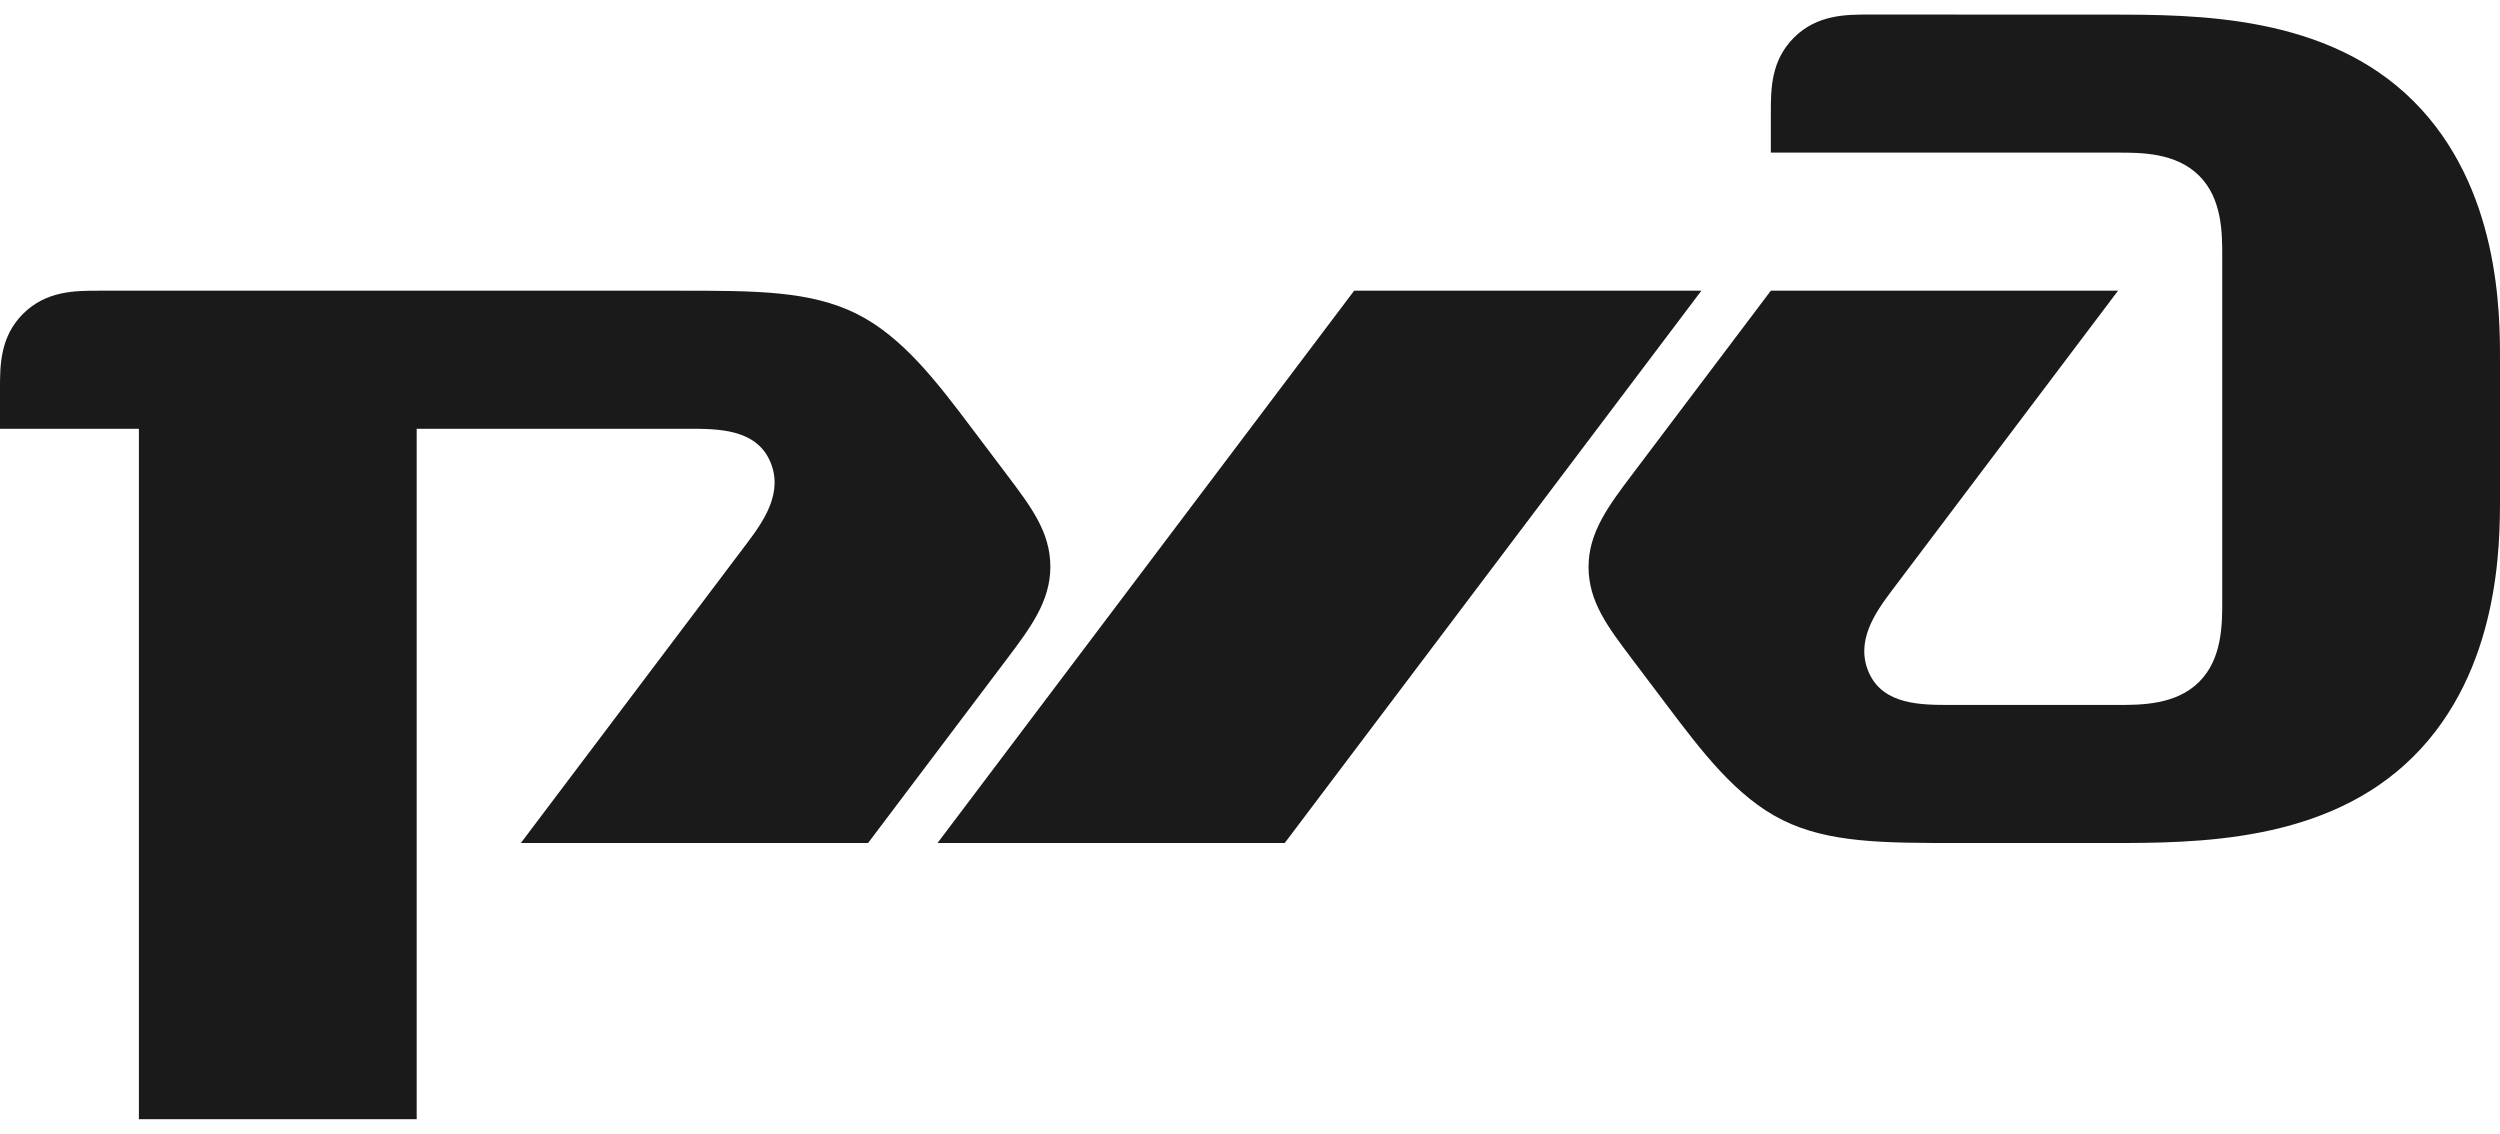
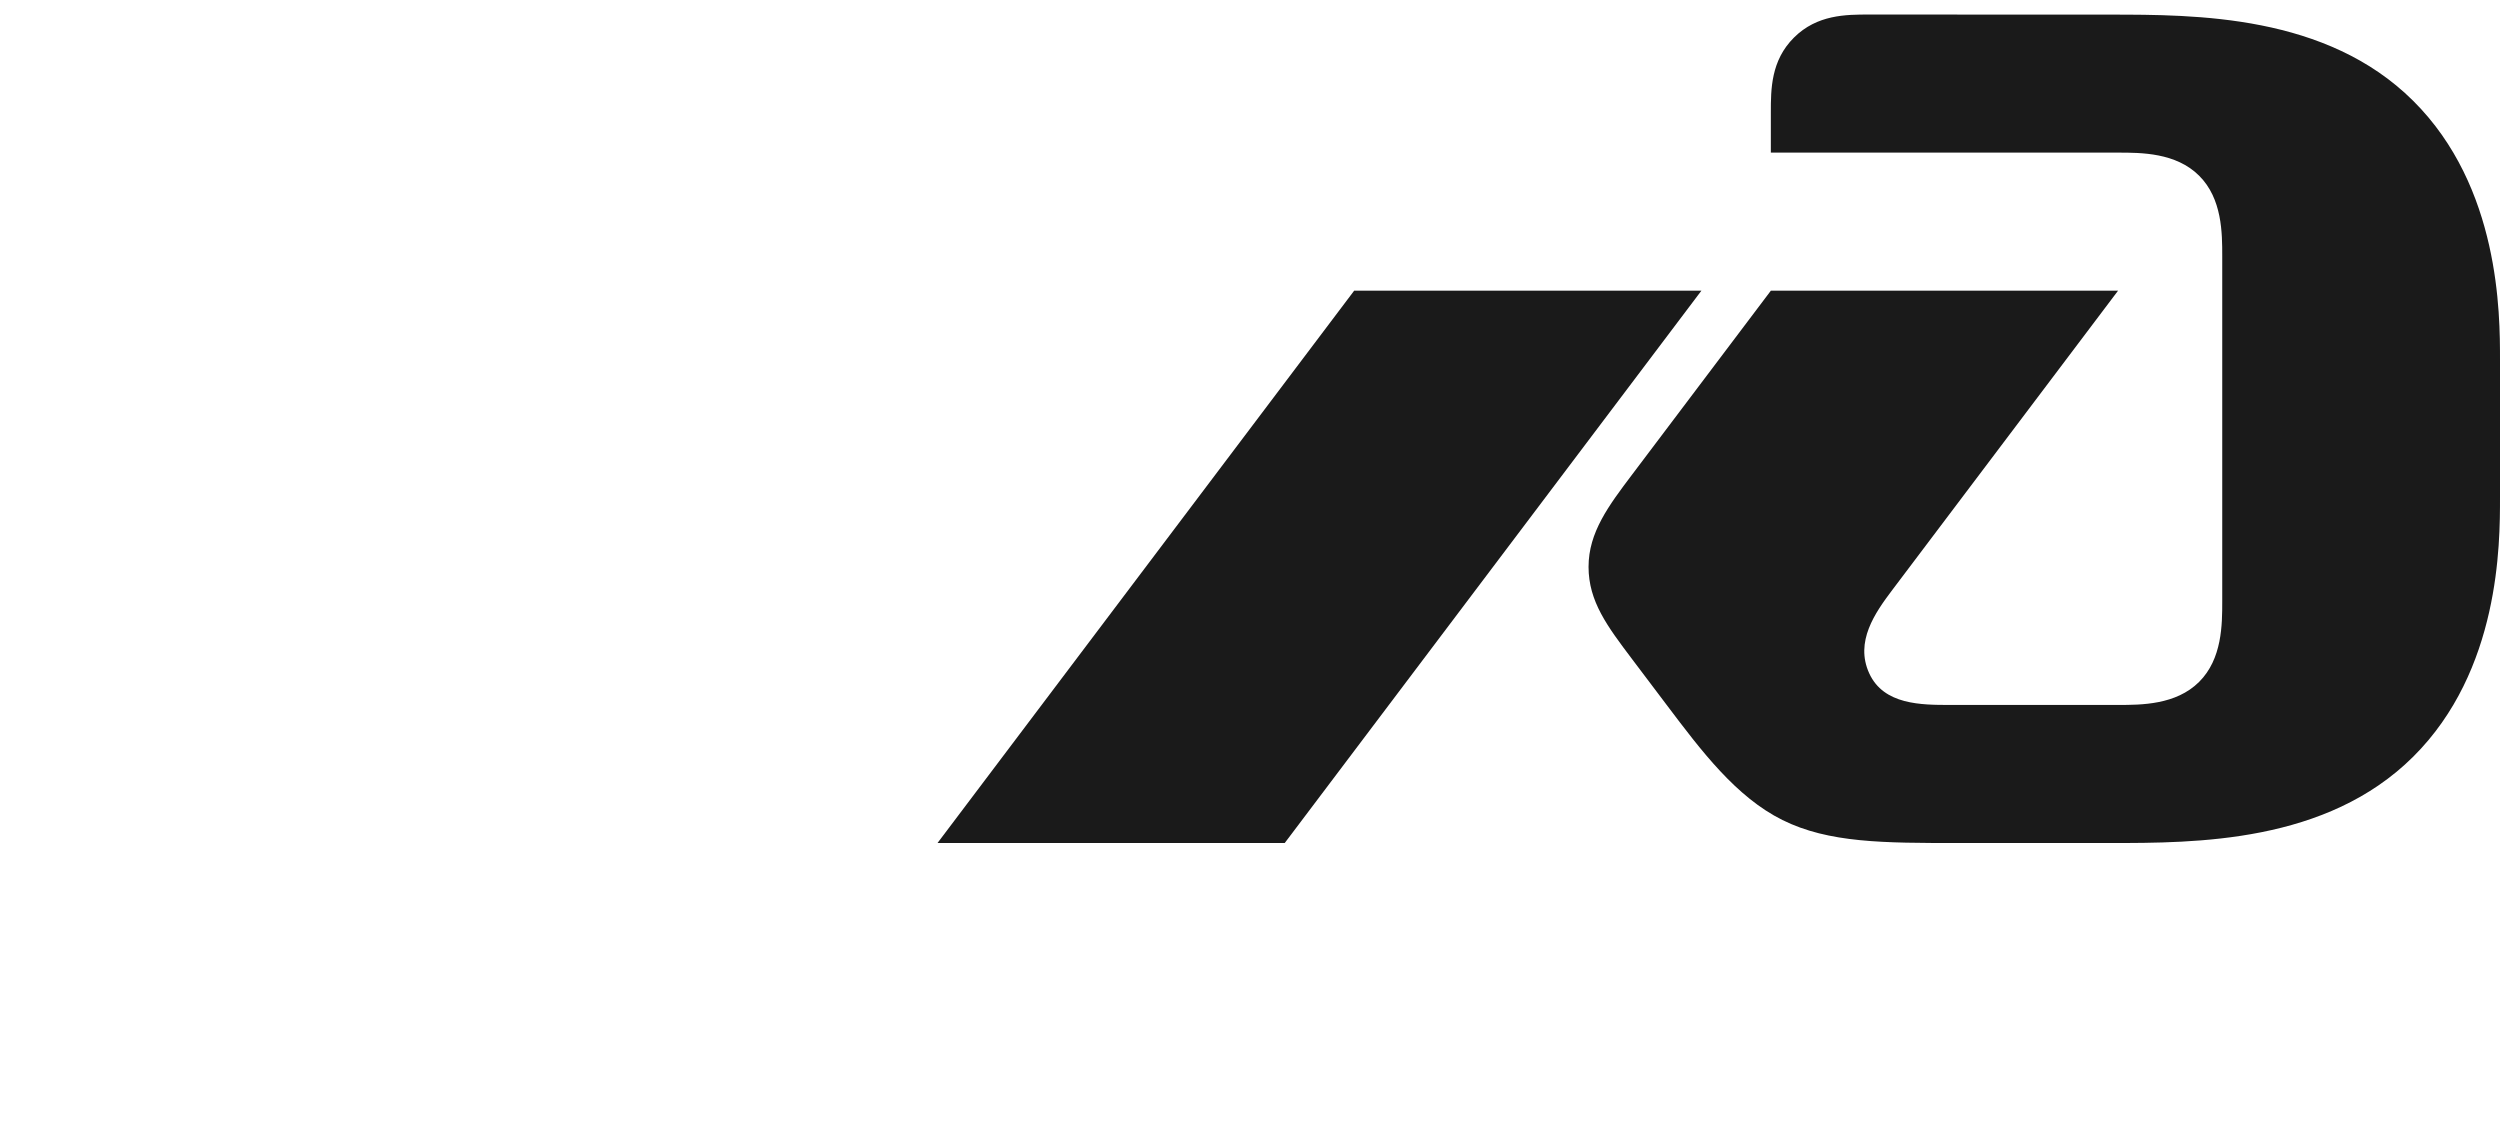
<svg xmlns="http://www.w3.org/2000/svg" width="86" height="39" viewBox="0 0 86 39" fill="none">
  <g clip-path="url(#clip0_25_2079)">
    <path d="M60.917 3.865V5.25H72.861C73.657 5.25 74.852 5.25 75.648 6.042C76.445 6.833 76.445 8.021 76.445 8.813V20.687C76.445 21.479 76.445 22.667 75.648 23.459C74.852 24.25 73.657 24.25 72.861 24.25H67.088C66.093 24.25 64.799 24.25 64.301 23.162C63.803 22.073 64.5 21.083 65.097 20.292L72.861 10H60.917L56.139 16.333C55.339 17.394 54.646 18.313 54.646 19.5C54.646 20.687 55.291 21.543 56.139 22.667L57.334 24.25C58.528 25.833 59.722 27.417 61.315 28.208C62.907 29 64.799 29 67.387 29H72.563C75.549 29 80.028 29 83.014 26.031C86 23.062 86 18.709 86 17.125V12.375C86 10.792 86 6.438 83.014 3.469C80.028 0.5 75.549 0.504 72.563 0.503L64.301 0.5C63.505 0.5 62.509 0.5 61.713 1.292C60.917 2.084 60.917 3.073 60.917 3.865Z" fill="#1A1A1A" />
    <path d="M46.583 10H58.528L44.194 29H32.25L46.583 10Z" fill="#1A1A1A" />
-     <path d="M0 13.365C0 12.573 0 11.584 0.796 10.792C1.593 10 2.588 10 3.384 10H23.391C25.979 10 27.87 10 29.463 10.792C31.055 11.584 32.25 13.166 33.444 14.75L34.639 16.334C35.487 17.458 36.132 18.313 36.132 19.5C36.132 20.687 35.439 21.606 34.639 22.667L29.861 29H17.917L25.68 18.708C26.278 17.917 26.974 16.927 26.477 15.838C25.979 14.75 24.685 14.75 23.69 14.75H14.334V38.5H4.778V14.751H0V13.365Z" fill="#1A1A1A" />
  </g>
  <defs>
    <clipPath id="clip0_25_2079">
      <rect width="86" height="38" fill="white" transform="translate(0 0.5)" />
    </clipPath>
  </defs>
</svg>